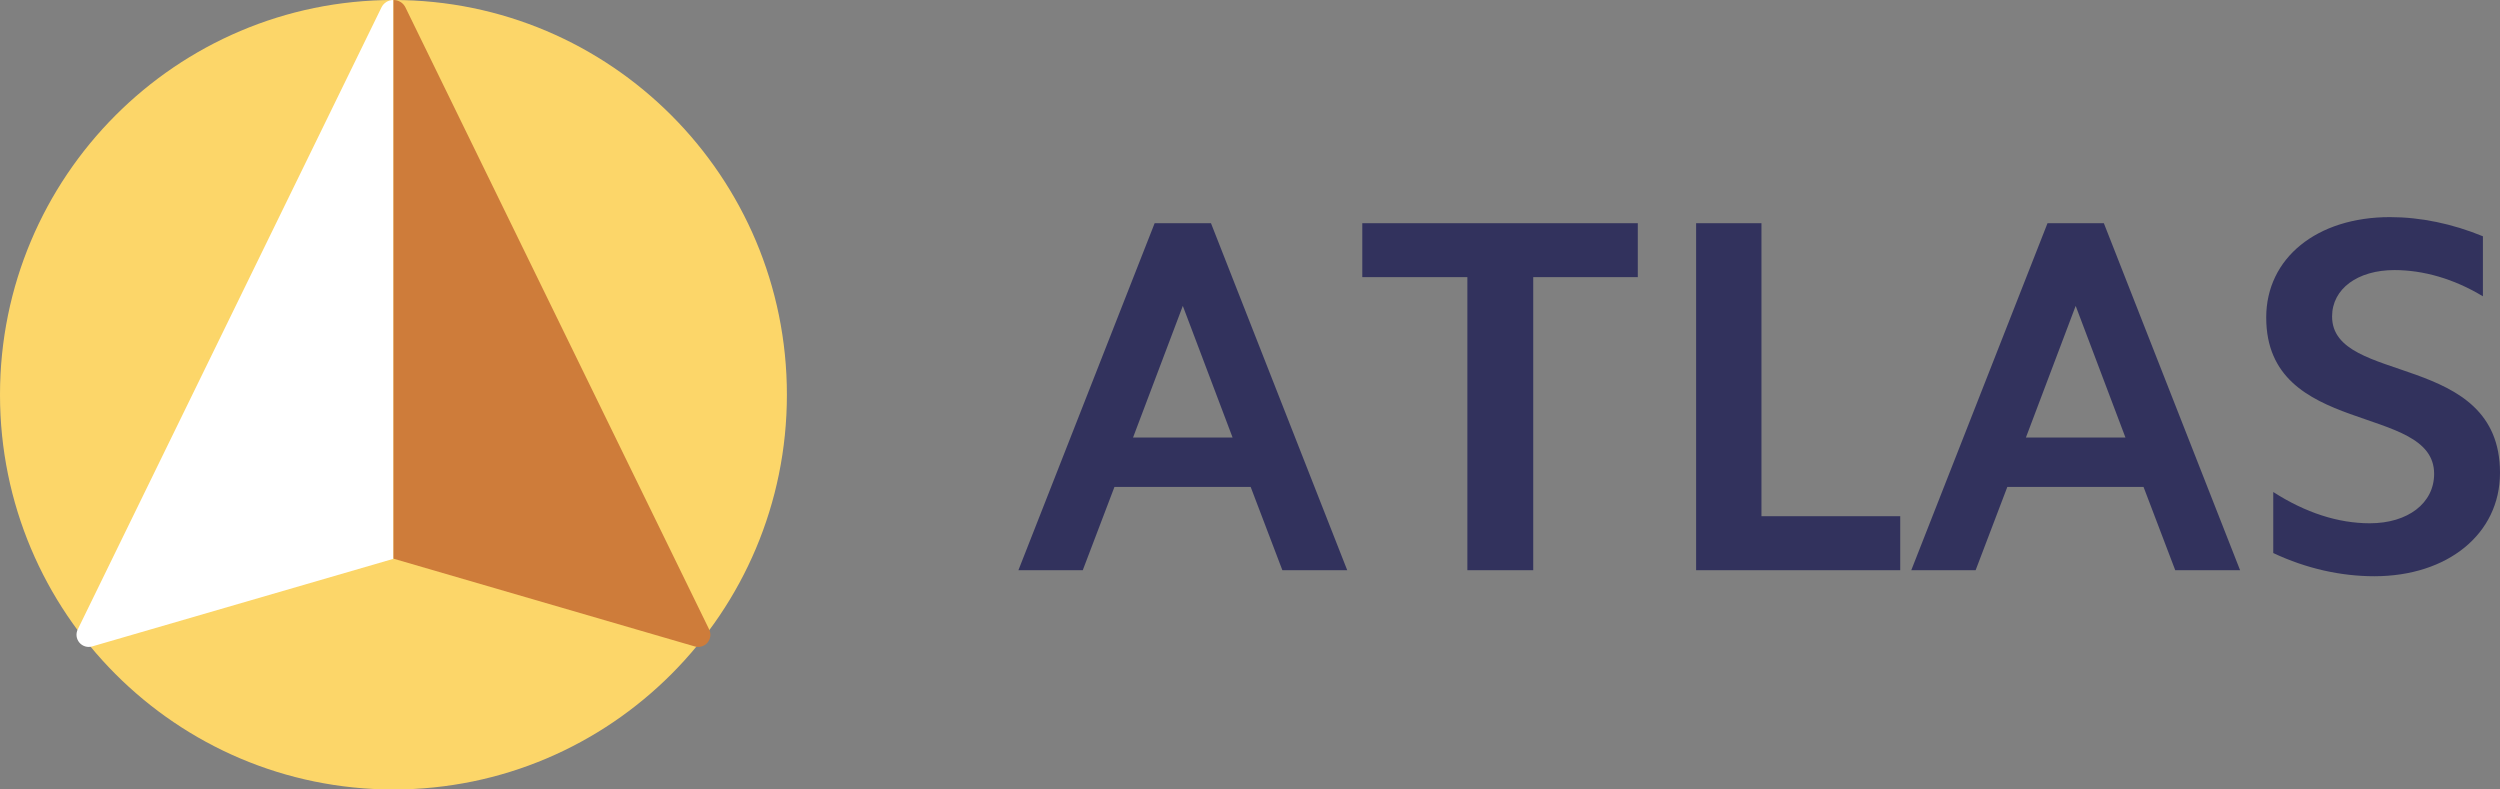
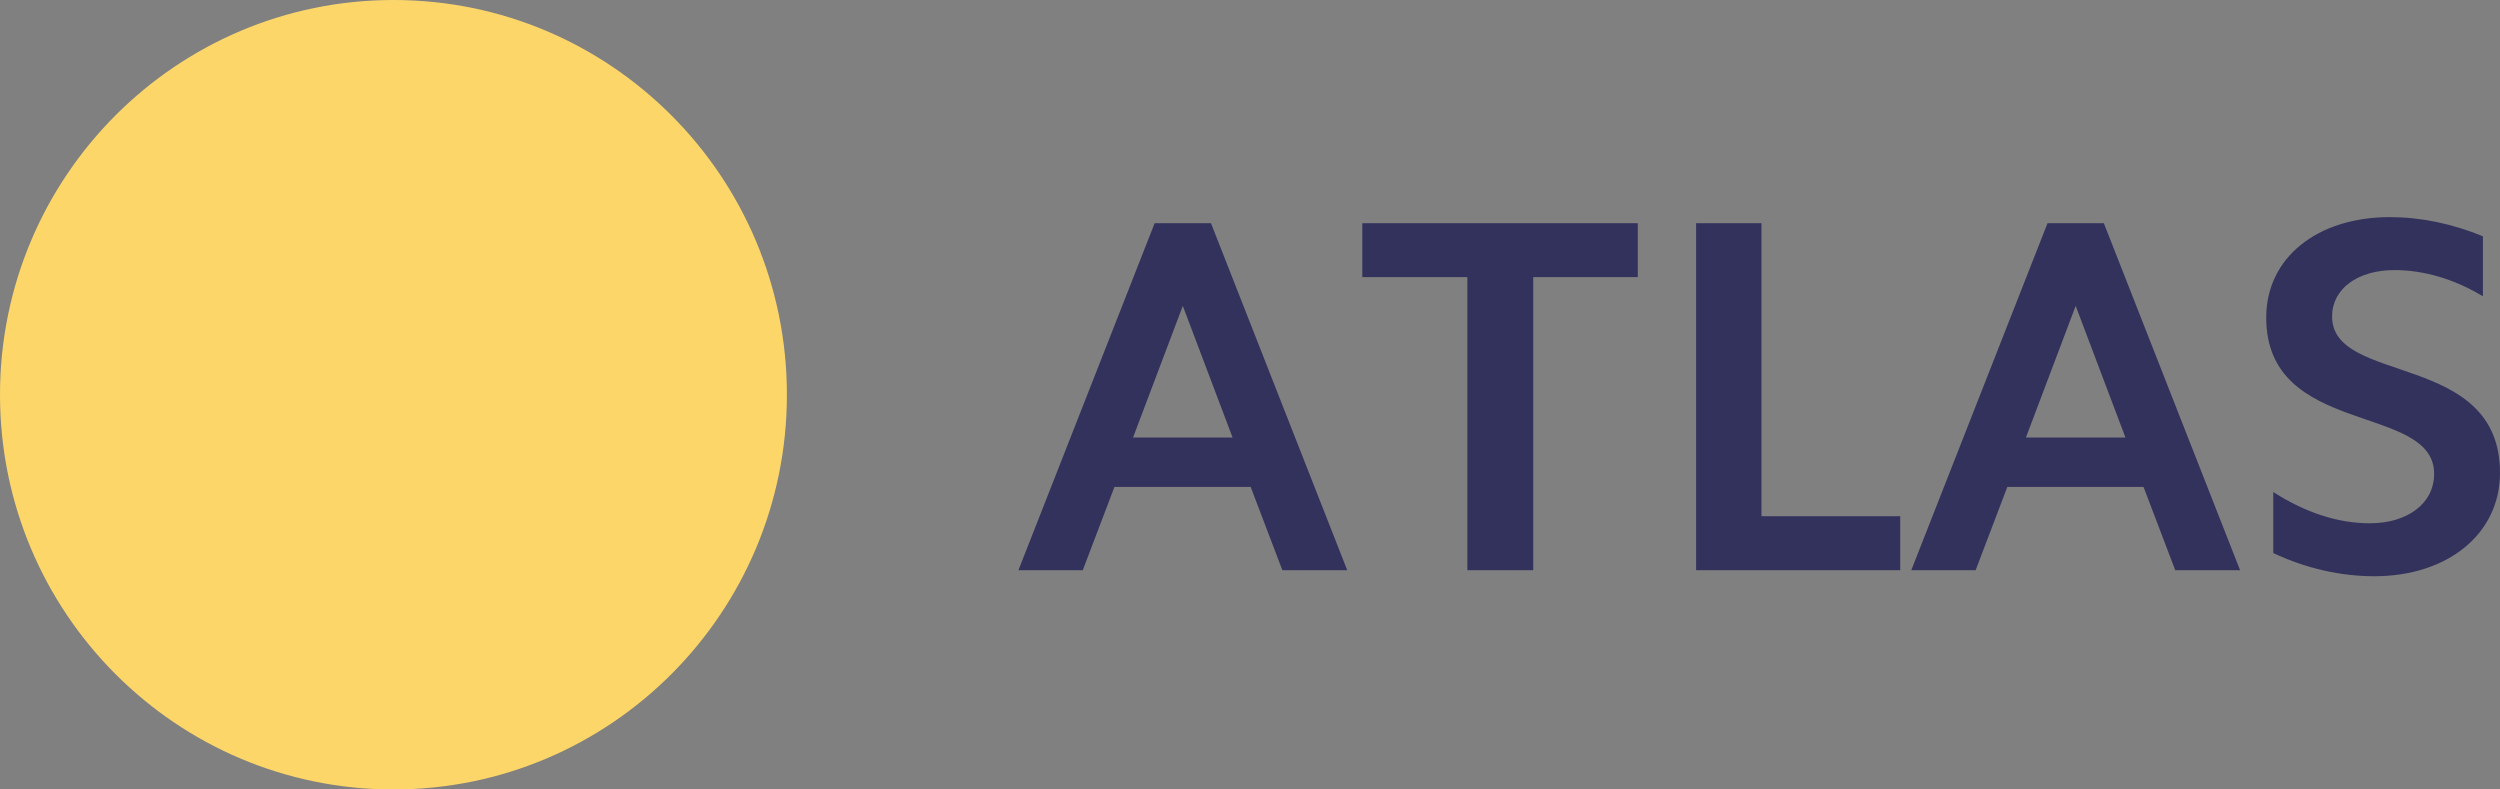
<svg xmlns="http://www.w3.org/2000/svg" width="228" height="72" viewBox="0 0 228 72" fill="none">
  <rect x="0" y="0" width="228" height="72" fill="#808080" stroke="none" />
  <path d="M35.883 72C55.7 72 71.765 55.882 71.765 36C71.765 16.118 55.7 0 35.883 0C16.065 0 0 16.118 0 36C0 55.882 16.065 72 35.883 72Z" fill="#FCD669" />
-   <path d="M34.784 0.687L7.093 57.397C6.896 57.794 6.954 58.268 7.24 58.606C7.526 58.944 7.986 59.08 8.411 58.953L35.883 50.963V3.71101e-05C35.413 -0.004 34.985 0.265 34.784 0.687Z" fill="white" />
-   <path d="M64.665 57.383L36.981 0.687C36.78 0.264 36.352 -0.004 35.883 3.71009e-05V50.95L63.332 58.946C63.761 59.084 64.231 58.951 64.523 58.609C64.815 58.267 64.871 57.783 64.665 57.383Z" fill="#CE7C3A" />
  <path d="M98.749 52.001L101.637 44.411H114.062L116.951 52.001H122.866L110.44 20.353H105.305L92.88 52.001H98.749ZM112.412 39.903H103.333L107.873 27.897L112.412 39.903ZM139.83 52.001V25.275H149.367V20.353H124.241V25.275H133.824V52.001H139.83ZM173.301 52.001V47.079H160.646V20.353H154.685V52.001H173.301ZM180.178 52.001L183.067 44.411H195.492L198.381 52.001H204.295L191.87 20.353H186.735L174.309 52.001H180.178ZM193.841 39.903H184.763L189.302 27.897L193.841 39.903ZM216.537 52.553C223.231 52.553 228 48.689 228 43.123C228 31.991 212.686 35.165 212.686 28.863C212.686 26.333 215.024 24.631 218.371 24.631C220.985 24.631 223.781 25.413 226.441 27.023V21.549C223.644 20.399 220.755 19.801 217.958 19.801C211.31 19.801 206.679 23.527 206.679 28.955C206.679 39.903 221.993 36.729 221.993 43.215C221.993 45.883 219.609 47.723 216.124 47.723C213.236 47.723 210.256 46.757 207.321 44.871V50.437C210.347 51.863 213.511 52.553 216.537 52.553Z" fill="#32325D" />
</svg>